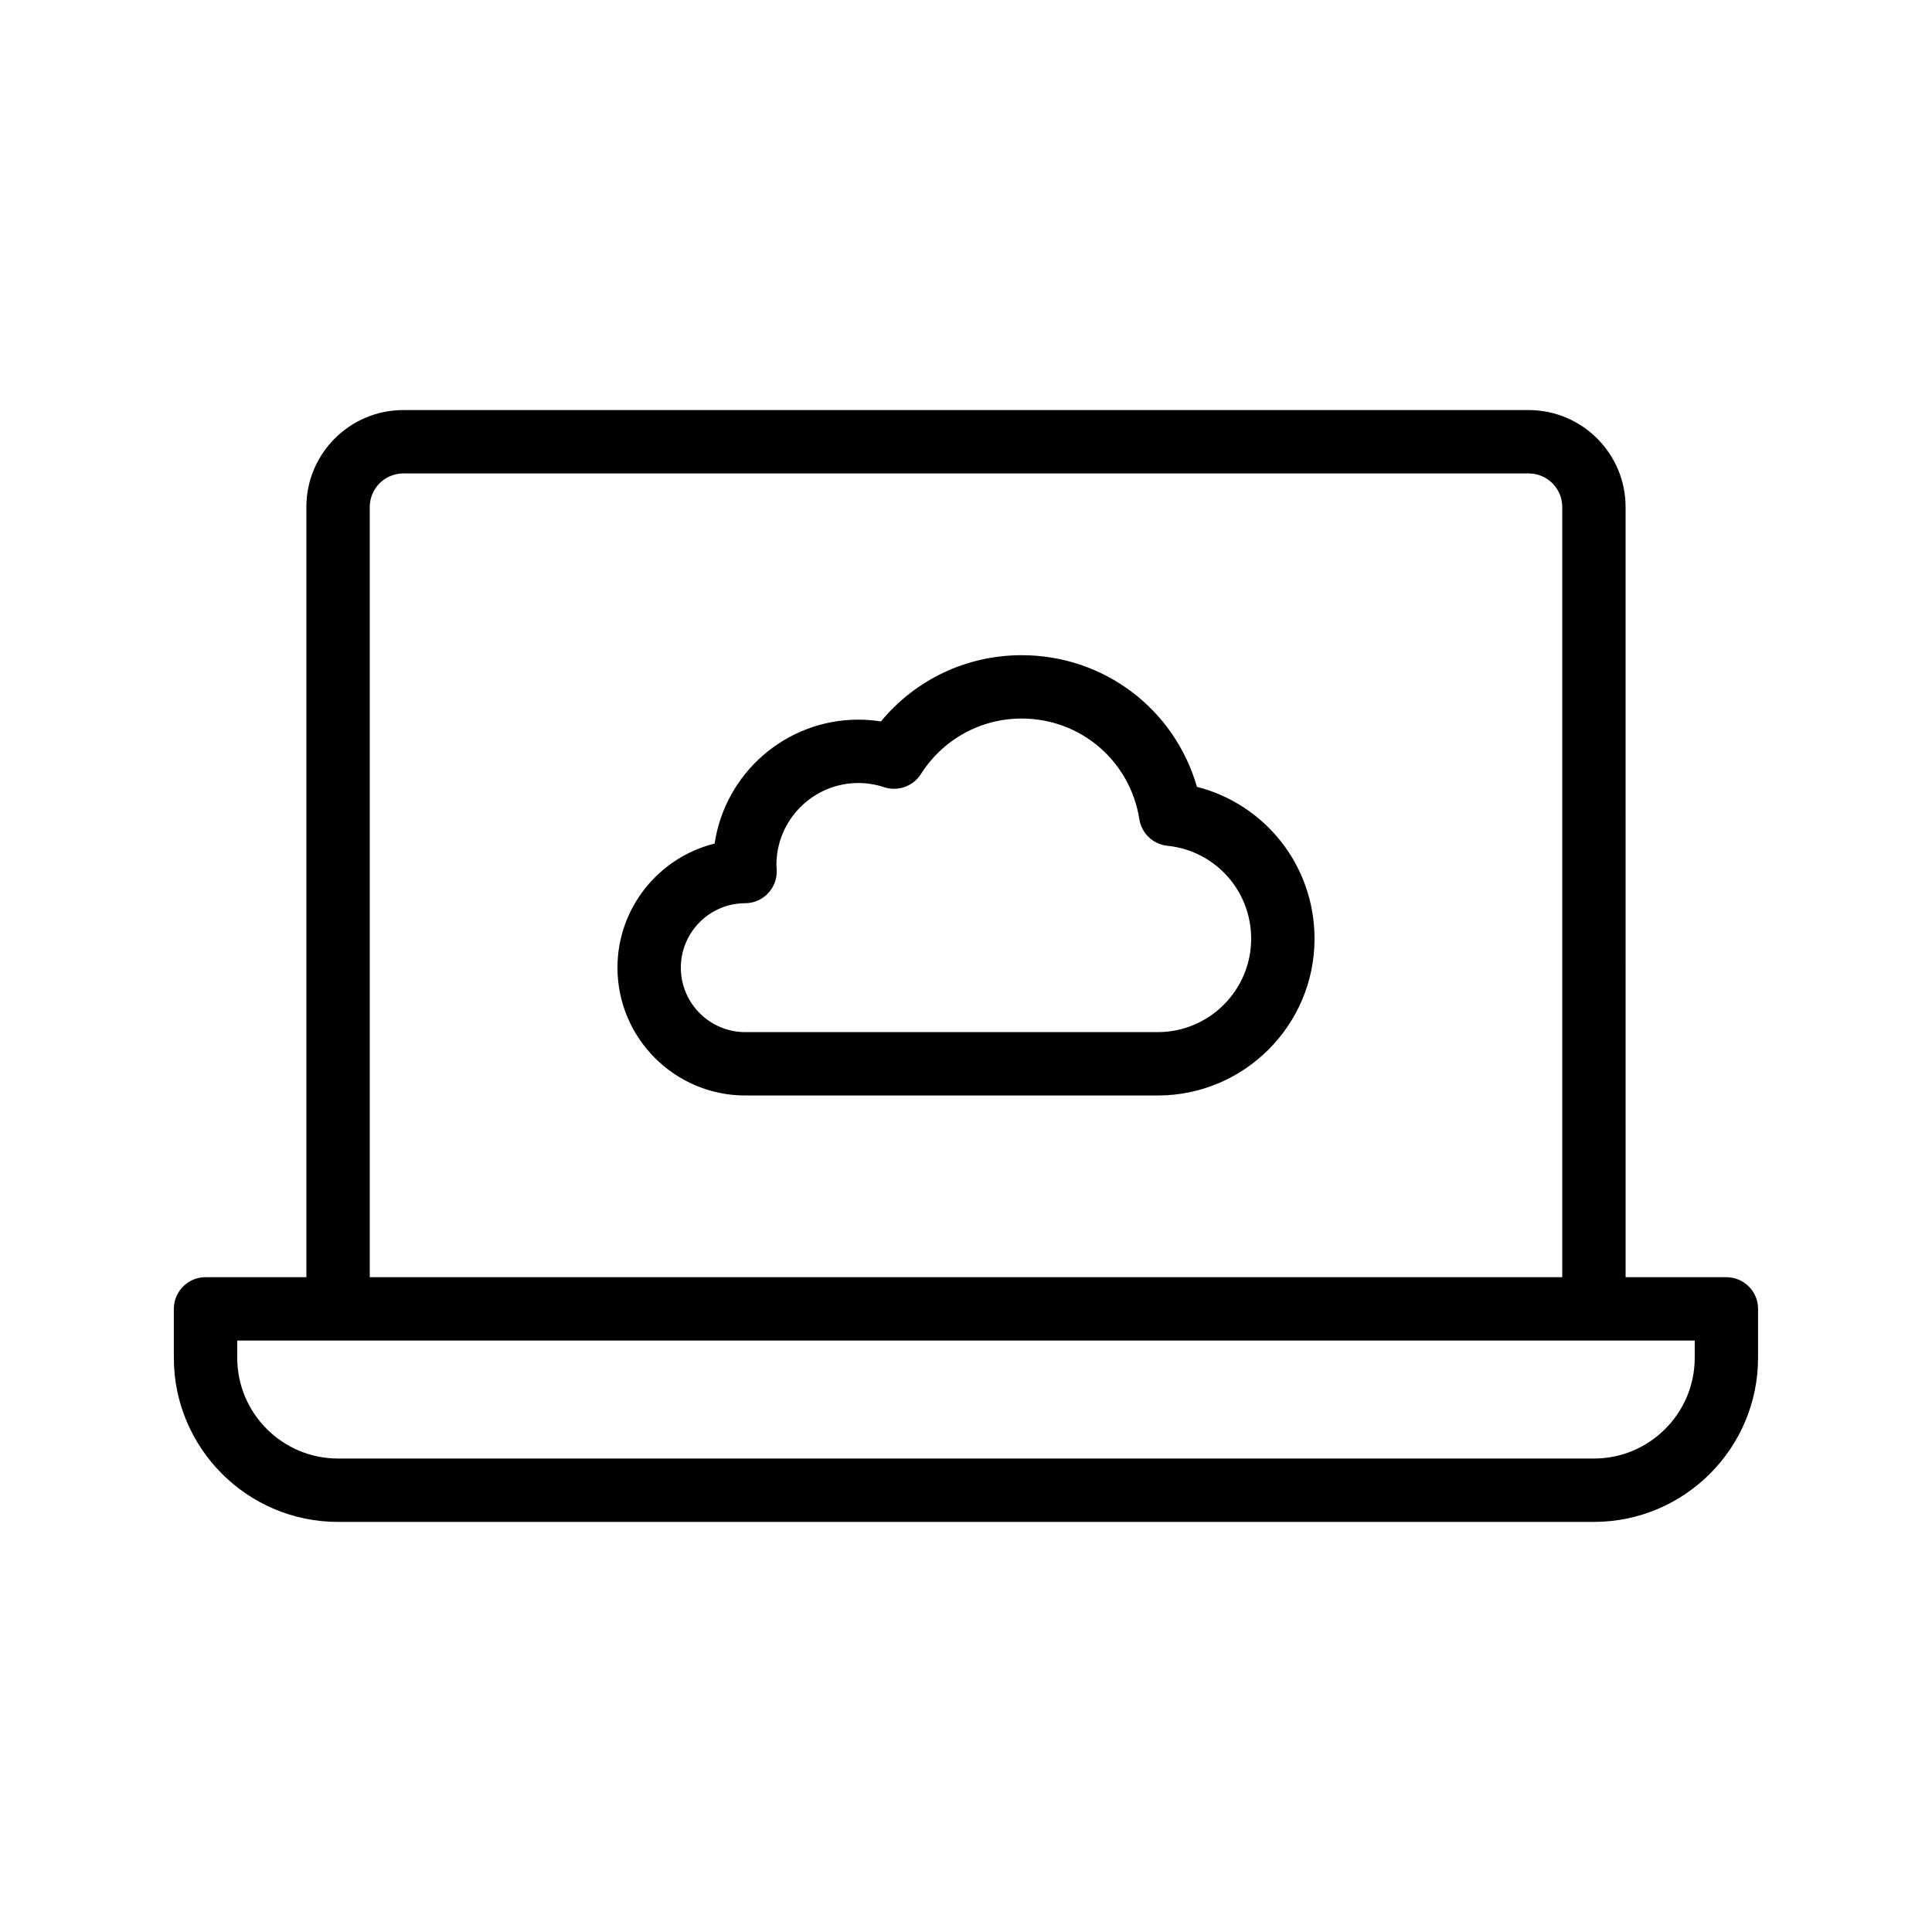
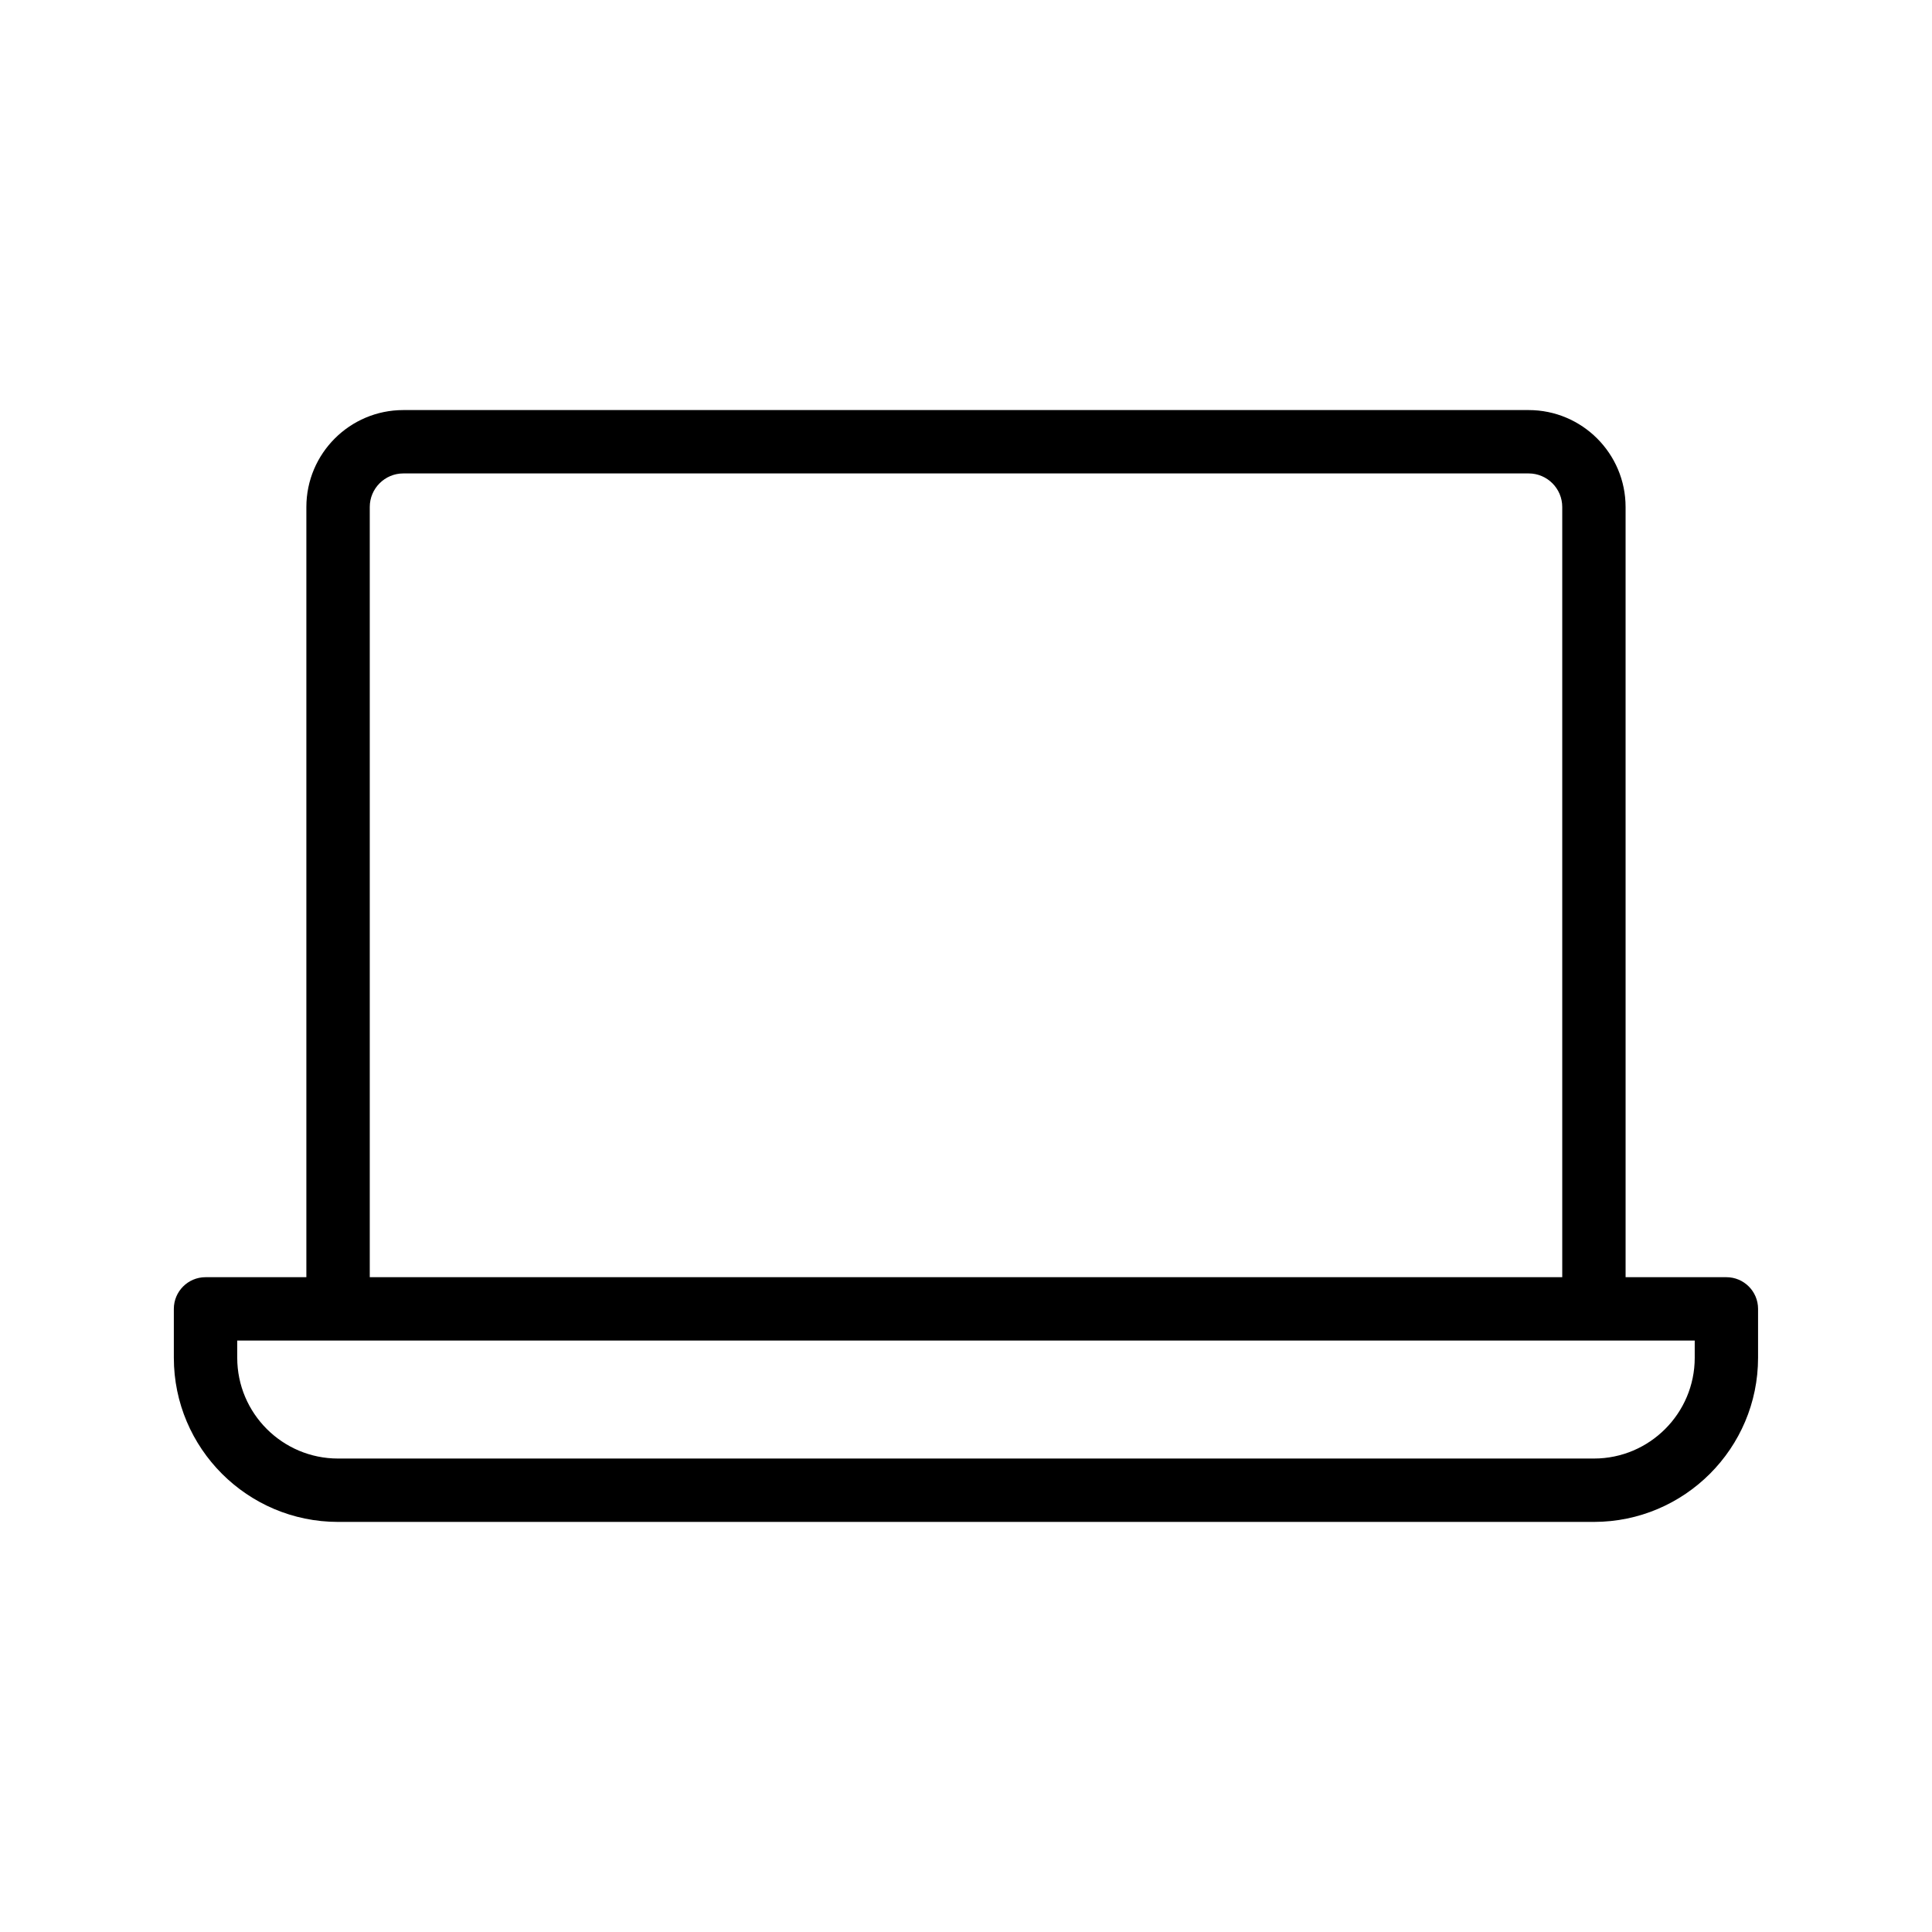
<svg xmlns="http://www.w3.org/2000/svg" fill="#000000" width="800px" height="800px" version="1.1" viewBox="144 144 512 512">
  <g>
    <path d="m601.52 482.47h-26.719l-0.004-204.11c0-14.164-11.52-25.688-25.688-25.688h-298.23c-14.164 0-25.688 11.52-25.688 25.688v204.11h-26.723c-4.637 0-8.398 3.758-8.398 8.398v12.953c0 23.984 19.516 43.5 43.5 43.5h332.84c23.984-0.004 43.496-19.52 43.496-43.504v-12.953c0-4.637-3.758-8.395-8.395-8.395zm-359.53-204.11c0-4.902 3.988-8.895 8.895-8.895h298.23c4.902 0 8.895 3.988 8.895 8.895v204.11h-316.02zm351.13 225.46c0 14.727-11.98 26.707-26.703 26.707h-332.84c-14.727 0-26.707-11.98-26.707-26.707v-4.555h386.25z" />
-     <path d="m461.2 352.52c-5.902-20.535-24.57-34.887-46.465-34.887-14.582 0-28.121 6.465-37.277 17.555-1.98-0.312-3.977-0.473-5.981-0.473-19.312 0-35.348 14.285-38.098 32.84-14.762 3.656-25.746 17.027-25.746 32.887 0 18.68 15.199 33.875 33.879 33.875h109.3c22.914 0 41.551-18.637 41.551-41.547 0-19.285-13.027-35.621-31.164-40.25zm-10.387 65.004h-109.3c-9.422 0-17.086-7.664-17.086-17.082 0-9.398 7.641-17.059 17.039-17.082 2.305-0.004 4.508-0.961 6.09-2.637 1.582-1.676 2.402-3.934 2.277-6.231-0.004-0.027-0.074-1.242-0.074-1.27 0-11.973 9.742-21.715 21.719-21.715 2.301 0 4.598 0.379 6.832 1.113 3.637 1.195 7.664-0.223 9.73-3.469 5.856-9.227 15.84-14.73 26.699-14.73 15.637 0 28.758 11.219 31.195 26.672 0.594 3.766 3.648 6.66 7.441 7.043 12.648 1.297 22.195 11.887 22.195 24.633 0 13.648-11.105 24.754-24.758 24.754z" />
  </g>
</svg>